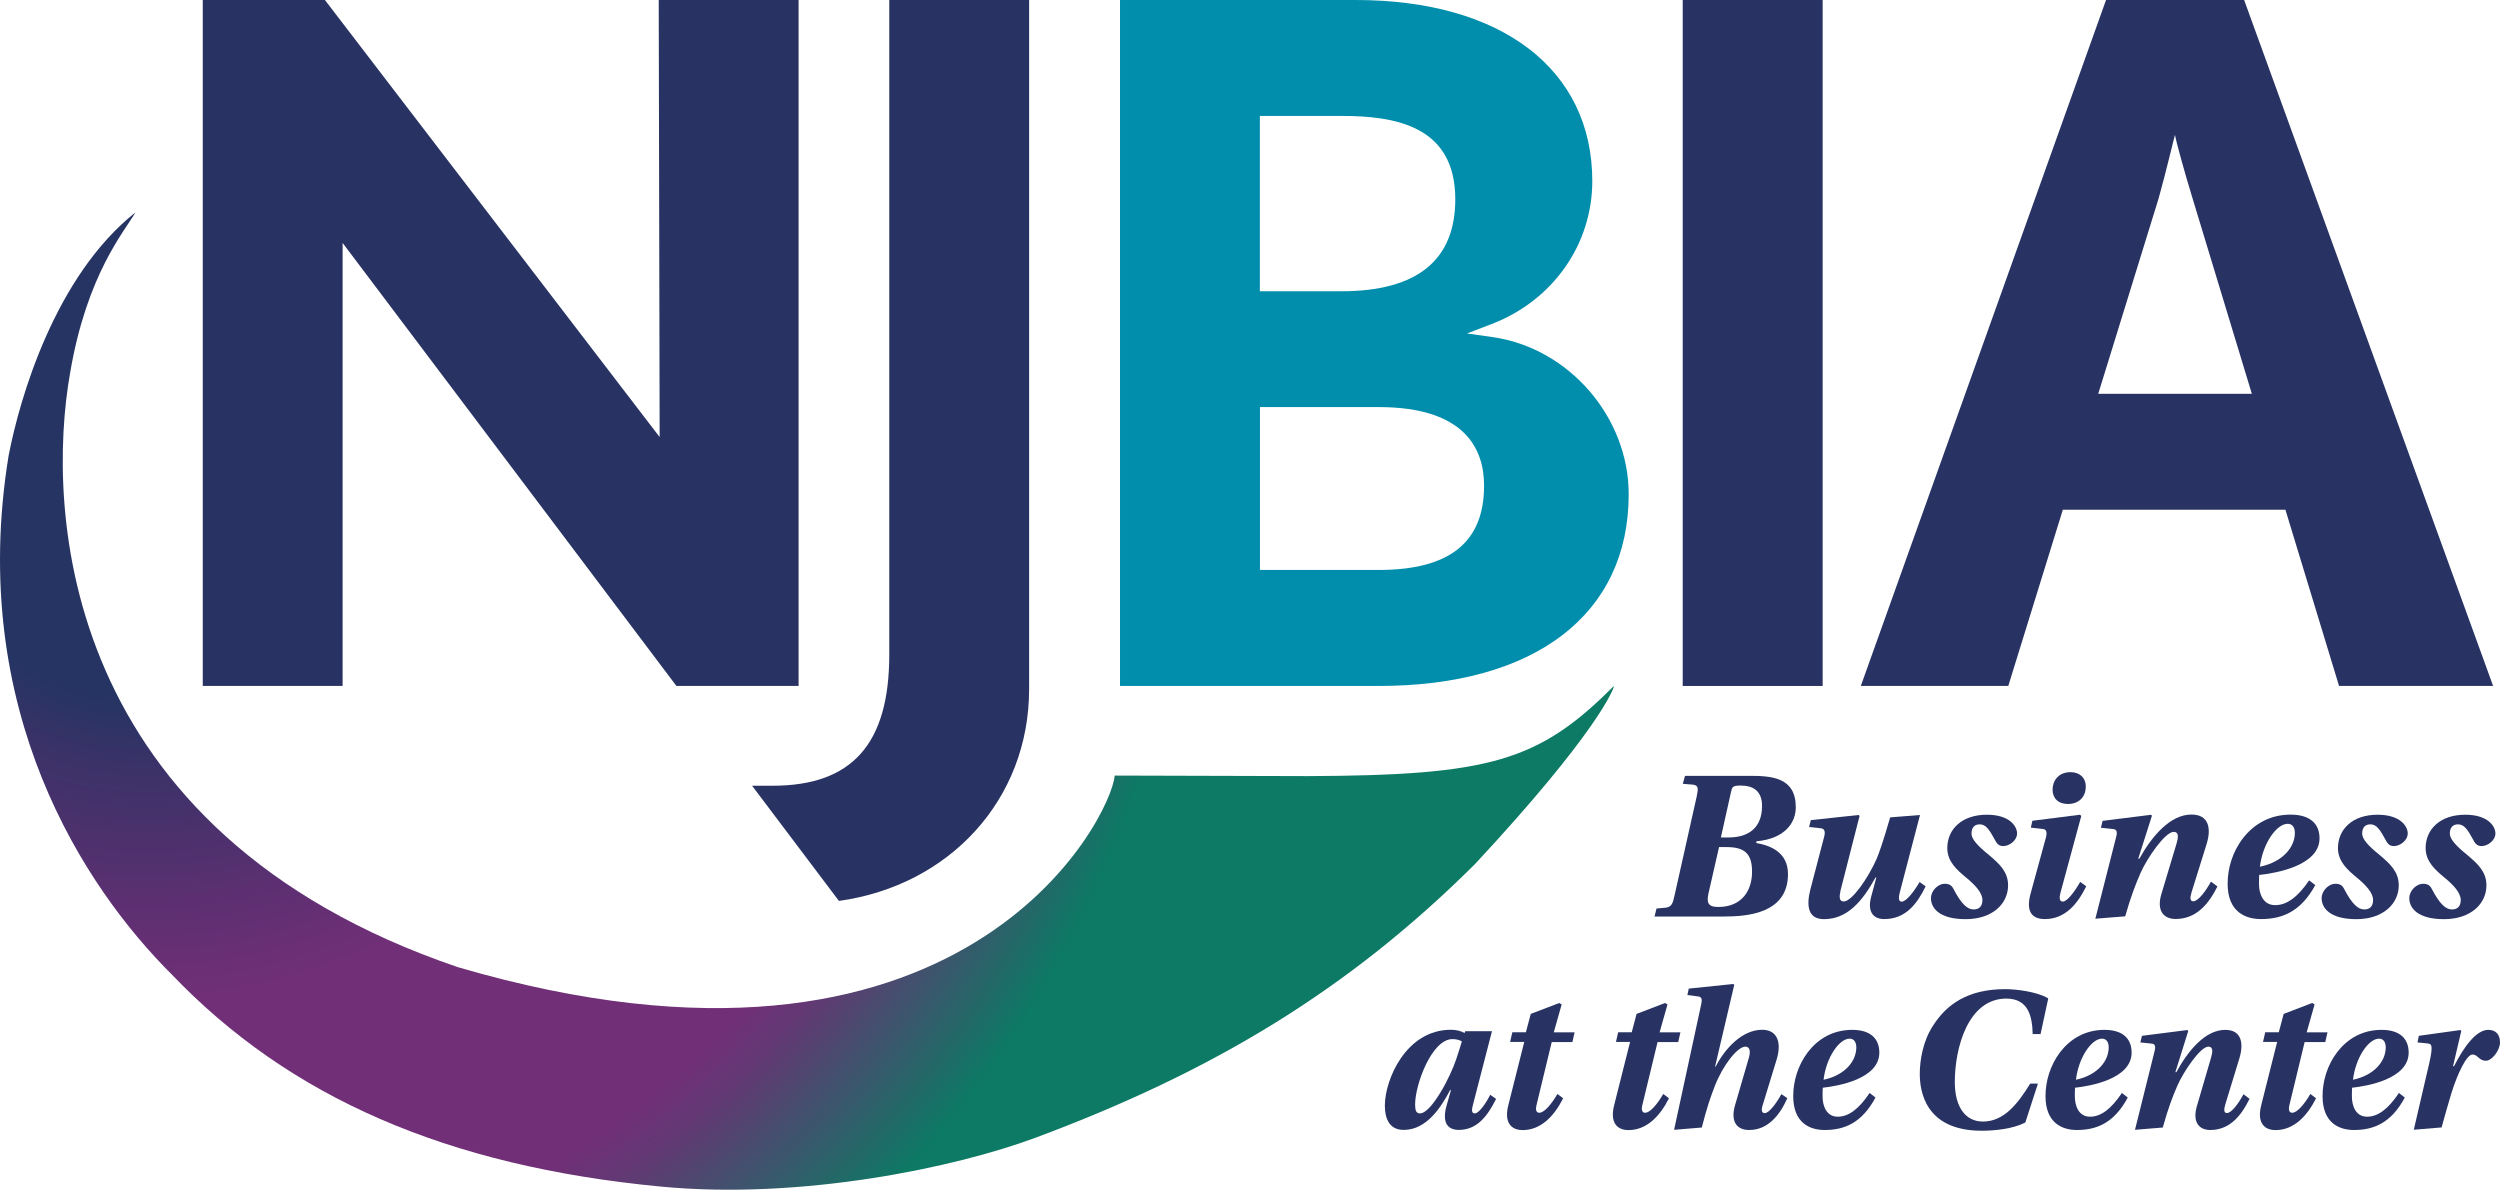
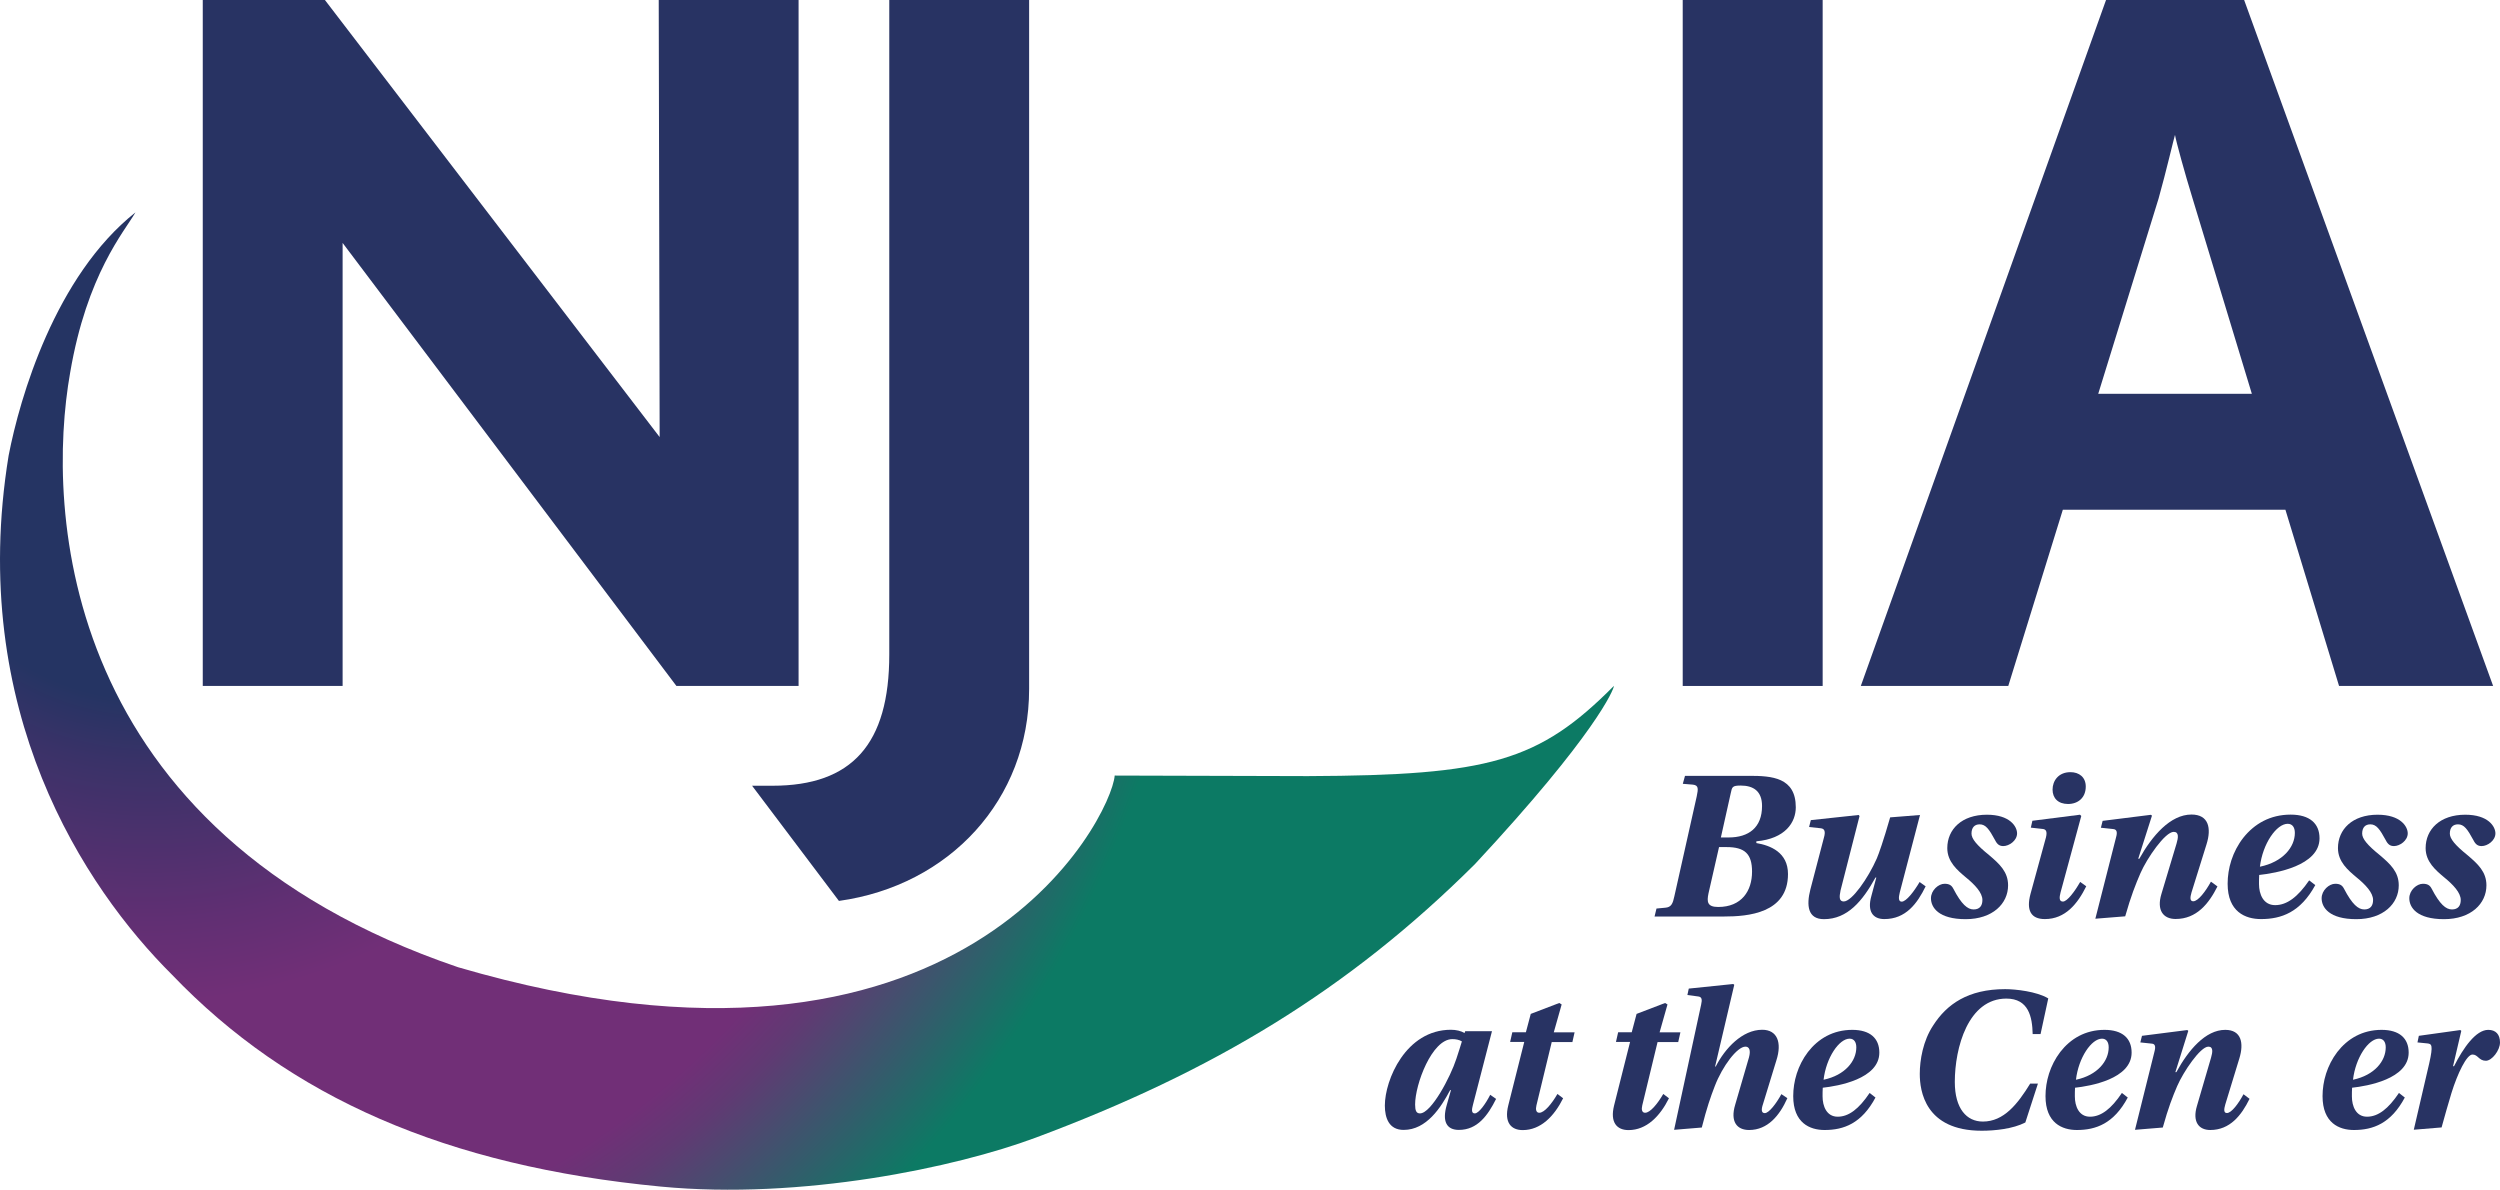
<svg xmlns="http://www.w3.org/2000/svg" id="uuid-fdec6fd3-c74a-46fb-bb65-3b70eb0ca7d8" viewBox="0 0 272.61 129.73">
  <defs>
    <style>.uuid-520c248d-c0fb-4ffe-a5ad-e1d616598d7c{fill:#008eac;}.uuid-b5bbe418-e928-4ece-95a0-4a99c2b6bc65{fill:url(#uuid-0f55abaf-0f28-4d04-87d5-b0a0f41199be);}.uuid-c2e9beed-24b4-430f-977f-826909c7ecc8{fill:#283363;}</style>
    <radialGradient id="uuid-0f55abaf-0f28-4d04-87d5-b0a0f41199be" cx="12.89" cy="47.52" fx="12.89" fy="47.52" r="144.96" gradientTransform="translate(-28.56 35) rotate(-60) scale(.99 .96) skewX(-1.11)" gradientUnits="userSpaceOnUse">
      <stop offset=".2" stop-color="#253463" />
      <stop offset=".25" stop-color="#3a3268" />
      <stop offset=".37" stop-color="#612f73" />
      <stop offset=".43" stop-color="#712f77" />
      <stop offset=".64" stop-color="#712f77" />
      <stop offset=".68" stop-color="#603a73" />
      <stop offset=".75" stop-color="#37596c" />
      <stop offset=".82" stop-color="#0c7a64" />
    </radialGradient>
  </defs>
  <path class="uuid-c2e9beed-24b4-430f-977f-826909c7ecc8" d="M183.49,74.8h15.26V0h-15.26v74.8Z" />
  <path class="uuid-c2e9beed-24b4-430f-977f-826909c7ecc8" d="M73.76,74.8h13.32V0h-15.25l.1,47.66L35.43,0h-13.32v74.8h15.25V26.49s36.4,48.31,36.4,48.31Z" />
-   <path class="uuid-520c248d-c0fb-4ffe-a5ad-e1d616598d7c" d="M122.13,74.8h28.2c17.07,0,27.27-7.81,27.27-20.9,0-8.42-6.52-15.95-14.83-17.14l-2.8-.4,2.64-1.01c6.7-2.55,11.02-8.68,11.02-15.61,0-12.18-9.89-19.74-25.8-19.74h-25.7v74.8ZM150.34,62.15h-12.95v-17.76h12.95c9.5,0,11.49,4.66,11.49,8.57,0,6.18-3.76,9.19-11.49,9.19ZM146.26,31.76h-8.88V12.64h8.88c5.79,0,12.43,1.03,12.43,9.09,0,6.66-4.18,10.03-12.43,10.03Z" />
  <path class="uuid-c2e9beed-24b4-430f-977f-826909c7ecc8" d="M244.71,0h-15.06l-26.74,74.8h16.08l5.95-19.22h24.27l5.85,19.22h16.8L244.71,0ZM228.8,42.94l6.58-21.29c.84-2.99,1.67-6.58,1.79-6.94.12.72,1.07,4.18,1.92,6.94l6.46,21.29h-16.75Z" />
  <path class="uuid-c2e9beed-24b4-430f-977f-826909c7ecc8" d="M96.97,0v71.37c0,9.76-4.05,14.31-12.74,14.31h-2.22l9.47,12.56c12.06-1.68,20.74-11.04,20.74-23.11V0h-15.25Z" />
  <path class="uuid-b5bbe418-e928-4ece-95a0-4a99c2b6bc65" d="M.94,49.68c1.22-6.32,5.08-19.58,13.83-26.52-1.22,2.11-5.29,6.74-7.12,17.47-2.65,14.95-1.16,50.06,42.3,64.84,55.13,16.13,71.25-16.35,71.6-20.9l21.06.06c19.83-.08,25.18-1.59,33.38-9.84,0,.35-1.93,5.22-15.16,19.44-13.84,13.77-28.58,22.62-47.91,29.83-8.69,3.24-25.5,6.8-40.86,5.33-23.39-2.23-40.51-9.74-53.32-23.12C9.23,96.81-3.59,77.47.94,49.68" />
  <path class="uuid-c2e9beed-24b4-430f-977f-826909c7ecc8" d="M190.74,84.6c2.47,0,5.08.17,5.08,3.43,0,1.65-1.15,3.43-4.3,3.71v.19c1.53.26,3.45,1.01,3.45,3.38,0,4.28-4.37,4.63-6.98,4.63h-7.57l.21-.87.96-.09c.66-.05.82-.45.99-1.25l2.44-10.9c.17-.82.21-1.2-.42-1.27l-1.1-.09.24-.87h7ZM187.45,92.37l-1.15,5.05c-.19.92-.14,1.48,1.06,1.48,2.56,0,3.69-1.76,3.69-3.85,0-1.95-.8-2.68-2.77-2.68h-.82ZM188.5,91.32c2.19,0,3.64-1.08,3.64-3.43,0-1.64-.96-2.23-2.33-2.23-.92,0-.94.16-1.08.82l-1.08,4.84h.85Z" />
  <path class="uuid-c2e9beed-24b4-430f-977f-826909c7ecc8" d="M209.37,88.85l-2.21,8.46c-.14.56-.16,1.01.21,1.01.49,0,1.34-1.1,1.95-2.14l.66.47c-.92,1.88-2.16,3.57-4.51,3.57-1.25,0-1.88-.85-1.41-2.51l.54-2.02h-.09c-1.41,2.56-3.05,4.54-5.62,4.54-1.76,0-1.93-1.48-1.48-3.24l1.48-5.66c.19-.66.07-.96-.33-1.01l-1.29-.14.19-.75,5.22-.56.09.12-2.07,8.11c-.16.75-.14,1.2.35,1.2.89,0,2.66-2.54,3.6-4.68.23-.54.71-1.88,1.46-4.49l3.27-.26Z" />
  <path class="uuid-c2e9beed-24b4-430f-977f-826909c7ecc8" d="M219.95,90.87c0,.8-.87,1.39-1.5,1.39-.4,0-.66-.17-.89-.63-.66-1.22-1.03-1.74-1.69-1.74-.54,0-.89.33-.89,1.01,0,.56.56,1.25,1.95,2.37,1.1.94,2.04,1.79,2.04,3.27,0,2-1.69,3.69-4.63,3.69s-3.78-1.27-3.78-2.28c0-.87.82-1.58,1.48-1.58.54,0,.78.19.96.54.89,1.71,1.55,2.26,2.21,2.26s.96-.4.96-1.03c0-.8-.82-1.67-1.83-2.49-.89-.75-2-1.67-2-3.17,0-2.04,1.57-3.64,4.32-3.64,2.51,0,3.29,1.29,3.29,2.04Z" />
  <path class="uuid-c2e9beed-24b4-430f-977f-826909c7ecc8" d="M227.49,96.65c-.94,1.9-2.28,3.57-4.51,3.57-1.53,0-2.04-.96-1.57-2.73l1.69-6.18c.14-.59.05-.89-.38-.92l-1.27-.14.17-.75,5.19-.66.14.14-2.26,8.34c-.14.54-.17.99.26.99.47,0,1.29-1.1,1.88-2.14l.66.47ZM227.44,85.77c0,1.22-.85,1.9-1.93,1.9s-1.69-.63-1.69-1.57.63-1.9,1.95-1.9c.94,0,1.67.54,1.67,1.57Z" />
  <path class="uuid-c2e9beed-24b4-430f-977f-826909c7ecc8" d="M228.48,100.2l2.26-8.88c.17-.59.09-.89-.33-.92l-1.32-.14.19-.75,5.26-.66.12.09-1.5,4.7h.12c1.39-2.49,3.38-4.82,5.69-4.82,1.88,0,2.19,1.5,1.64,3.24l-1.64,5.26c-.16.54-.19.96.19.96.54,0,1.36-1.1,1.93-2.14l.71.52c-.94,1.88-2.28,3.55-4.56,3.55-1.36,0-2.09-.96-1.55-2.73l1.65-5.5c.19-.63.28-1.27-.31-1.27-.94,0-2.91,2.87-3.62,4.49-.54,1.25-1.03,2.47-1.67,4.72l-3.24.26Z" />
  <path class="uuid-c2e9beed-24b4-430f-977f-826909c7ecc8" d="M252.47,96.51c-1.62,2.98-3.71,3.71-5.92,3.71-1.72,0-3.64-.8-3.64-3.85,0-1.67.52-3.5,1.72-5.03,1.2-1.5,2.91-2.51,5.15-2.51,2.07,0,3.15.96,3.15,2.58,0,3.01-4.82,3.81-6.58,4-.02.26-.02.75-.02.99,0,1.1.47,2.3,1.76,2.3s2.47-.89,3.71-2.7l.68.52ZM250.24,90.82c0-.59-.26-.99-.78-.99-1.22,0-2.73,2.16-3.03,4.68,2.51-.52,3.81-2.14,3.81-3.69Z" />
  <path class="uuid-c2e9beed-24b4-430f-977f-826909c7ecc8" d="M262.55,90.87c0,.8-.87,1.39-1.5,1.39-.4,0-.66-.17-.89-.63-.66-1.22-1.03-1.74-1.69-1.74-.54,0-.89.33-.89,1.01,0,.56.56,1.25,1.95,2.37,1.1.94,2.04,1.79,2.04,3.27,0,2-1.69,3.69-4.63,3.69s-3.78-1.27-3.78-2.28c0-.87.82-1.58,1.48-1.58.54,0,.78.19.96.54.89,1.71,1.55,2.26,2.21,2.26s.96-.4.96-1.03c0-.8-.82-1.67-1.83-2.49-.89-.75-2-1.67-2-3.17,0-2.04,1.57-3.64,4.32-3.64,2.51,0,3.29,1.29,3.29,2.04Z" />
  <path class="uuid-c2e9beed-24b4-430f-977f-826909c7ecc8" d="M272.11,90.87c0,.8-.87,1.39-1.5,1.39-.4,0-.66-.17-.89-.63-.66-1.22-1.03-1.74-1.69-1.74-.54,0-.89.33-.89,1.01,0,.56.56,1.25,1.95,2.37,1.1.94,2.04,1.79,2.04,3.27,0,2-1.69,3.69-4.63,3.69s-3.78-1.27-3.78-2.28c0-.87.82-1.58,1.48-1.58.54,0,.78.19.96.54.89,1.71,1.55,2.26,2.21,2.26s.96-.4.96-1.03c0-.8-.82-1.67-1.83-2.49-.89-.75-2-1.67-2-3.17,0-2.04,1.57-3.64,4.32-3.64,2.51,0,3.29,1.29,3.29,2.04Z" />
  <path class="uuid-c2e9beed-24b4-430f-977f-826909c7ecc8" d="M162.69,112.45l-2.07,8.01c-.15.54-.18.95.2.95.44,0,1.19-1.06,1.68-2.03l.64.45c-.9,1.8-2.03,3.38-4.06,3.38-1.32,0-1.85-.9-1.32-2.72l.46-1.62h-.09c-1.01,1.91-2.58,4.34-5.07,4.34-1.59,0-2.05-1.28-2.05-2.66,0-2.77,2.27-8.26,7.21-8.26.55,0,1.12.13,1.48.36l.07-.2h2.93ZM158.37,113.31c-2.23,0-4.06,4.93-4.06,7.13,0,.67.13.97.53.97,1.23,0,3.33-3.98,3.97-5.96.24-.7.46-1.44.6-1.89-.29-.18-.66-.25-1.04-.25Z" />
  <path class="uuid-c2e9beed-24b4-430f-977f-826909c7ecc8" d="M169.21,113.62l-1.67,6.91c-.11.45-.04.81.31.81.55,0,1.34-.95,1.98-2.05l.62.47c-.99,1.98-2.45,3.47-4.41,3.47-1.23,0-2.05-.79-1.57-2.7l1.74-6.91h-1.54l.24-1.06h1.48l.53-2,3.11-1.19.26.16-.86,3.04h2.27l-.24,1.06h-2.25Z" />
  <path class="uuid-c2e9beed-24b4-430f-977f-826909c7ecc8" d="M180.75,113.62l-1.67,6.91c-.11.45-.04.81.31.81.55,0,1.34-.95,1.98-2.05l.62.47c-.99,1.98-2.45,3.47-4.41,3.47-1.23,0-2.05-.79-1.57-2.7l1.74-6.91h-1.54l.24-1.06h1.48l.53-2,3.11-1.19.26.16-.86,3.04h2.27l-.24,1.06h-2.25Z" />
  <path class="uuid-c2e9beed-24b4-430f-977f-826909c7ecc8" d="M194.9,119.75c-.84,1.89-2.14,3.47-4.17,3.47-1.34,0-2.07-.92-1.52-2.75l1.5-5.15c.22-.79.04-1.19-.38-1.19-.9,0-2.51,2.12-3.35,4.32-.46,1.19-.86,2.34-1.41,4.5l-3.02.25,2.95-13.66c.13-.56.07-.83-.31-.88l-1.19-.16.15-.7,4.85-.5.11.09-2.09,8.91h.07c1.01-1.98,2.89-4.01,5.07-4.01,1.63,0,2.18,1.37,1.54,3.35l-1.46,4.77c-.2.58-.18.97.2.97.46,0,1.26-1.06,1.81-2.07l.64.43Z" />
  <path class="uuid-c2e9beed-24b4-430f-977f-826909c7ecc8" d="M204.52,119.66c-1.52,2.86-3.48,3.56-5.56,3.56-1.61,0-3.42-.77-3.42-3.69,0-1.6.49-3.35,1.61-4.82,1.12-1.44,2.73-2.41,4.83-2.41,1.94,0,2.95.92,2.95,2.48,0,2.88-4.52,3.65-6.17,3.83-.02.25-.02.72-.02.95,0,1.06.44,2.21,1.65,2.21s2.32-.86,3.48-2.59l.64.5ZM202.42,114.21c0-.56-.24-.95-.73-.95-1.15,0-2.56,2.07-2.84,4.48,2.36-.5,3.57-2.05,3.57-3.53Z" />
  <path class="uuid-c2e9beed-24b4-430f-977f-826909c7ecc8" d="M222.22,118.17l-1.37,4.23c-1.35.7-3.33.9-4.76.9-6.2,0-6.75-4.39-6.75-6.19,0-1.51.35-3.62,1.46-5.29,1.48-2.32,3.81-3.96,7.85-3.96,1.12,0,3.44.25,4.7,1.01l-.84,3.89h-.86c-.04-1.87-.44-3.87-2.87-3.87-4.17,0-5.62,5.36-5.62,9.09,0,2.9,1.28,4.32,3.06,4.32,2.29,0,3.79-1.91,5.16-4.14h.84Z" />
-   <path class="uuid-c2e9beed-24b4-430f-977f-826909c7ecc8" d="M232.03,119.66c-1.52,2.86-3.48,3.56-5.56,3.56-1.61,0-3.42-.77-3.42-3.69,0-1.6.49-3.35,1.61-4.82,1.12-1.44,2.73-2.41,4.83-2.41,1.94,0,2.95.92,2.95,2.48,0,2.88-4.52,3.65-6.17,3.83-.02.25-.02.72-.02.95,0,1.06.44,2.21,1.65,2.21s2.32-.86,3.48-2.59l.64.5ZM229.94,114.21c0-.56-.24-.95-.73-.95-1.15,0-2.56,2.07-2.84,4.48,2.36-.5,3.57-2.05,3.57-3.53Z" />
+   <path class="uuid-c2e9beed-24b4-430f-977f-826909c7ecc8" d="M232.03,119.66c-1.52,2.86-3.48,3.56-5.56,3.56-1.61,0-3.42-.77-3.42-3.69,0-1.6.49-3.35,1.61-4.82,1.12-1.44,2.73-2.41,4.83-2.41,1.94,0,2.95.92,2.95,2.48,0,2.88-4.52,3.65-6.17,3.83-.02.25-.02.72-.02.95,0,1.06.44,2.21,1.65,2.21s2.32-.86,3.48-2.59l.64.5M229.94,114.21c0-.56-.24-.95-.73-.95-1.15,0-2.56,2.07-2.84,4.48,2.36-.5,3.57-2.05,3.57-3.53Z" />
  <path class="uuid-c2e9beed-24b4-430f-977f-826909c7ecc8" d="M232.81,123.19l2.12-8.51c.15-.56.09-.86-.31-.88l-1.23-.13.18-.72,4.94-.63.11.09-1.41,4.5h.11c1.3-2.39,3.17-4.61,5.33-4.61,1.76,0,2.05,1.44,1.54,3.11l-1.54,5.04c-.15.52-.18.92.18.92.51,0,1.28-1.06,1.81-2.05l.66.5c-.88,1.8-2.14,3.4-4.28,3.4-1.28,0-1.96-.92-1.46-2.61l1.54-5.27c.18-.61.26-1.21-.29-1.21-.88,0-2.73,2.75-3.4,4.3-.51,1.19-.97,2.36-1.57,4.52l-3.04.25Z" />
-   <path class="uuid-c2e9beed-24b4-430f-977f-826909c7ecc8" d="M251.31,113.62l-1.67,6.91c-.11.45-.04.81.31.81.55,0,1.34-.95,1.98-2.05l.62.47c-.99,1.98-2.45,3.47-4.41,3.47-1.23,0-2.05-.79-1.57-2.7l1.74-6.91h-1.54l.24-1.06h1.48l.53-2,3.11-1.19.26.16-.86,3.04h2.27l-.24,1.06h-2.25Z" />
  <path class="uuid-c2e9beed-24b4-430f-977f-826909c7ecc8" d="M262.24,119.66c-1.52,2.86-3.48,3.56-5.56,3.56-1.61,0-3.42-.77-3.42-3.69,0-1.6.49-3.35,1.61-4.82,1.12-1.44,2.73-2.41,4.83-2.41,1.94,0,2.95.92,2.95,2.48,0,2.88-4.52,3.65-6.17,3.83-.02.25-.02.72-.02.95,0,1.06.44,2.21,1.65,2.21s2.32-.86,3.48-2.59l.64.5ZM260.15,114.21c0-.56-.24-.95-.73-.95-1.15,0-2.56,2.07-2.84,4.48,2.36-.5,3.57-2.05,3.57-3.53Z" />
  <path class="uuid-c2e9beed-24b4-430f-977f-826909c7ecc8" d="M263.21,123.19l1.68-7.23c.46-2.03.26-2.12-.18-2.18l-1.1-.11.15-.72,4.52-.63.11.09-.9,3.85h.11c1.01-2,2.38-3.96,3.73-3.96.82,0,1.28.5,1.28,1.37s-.88,2-1.54,2c-.77,0-.86-.68-1.46-.68-.64,0-1.63,2.07-2.29,4.19-.44,1.42-.68,2.36-1.08,3.76l-3.02.25Z" />
</svg>